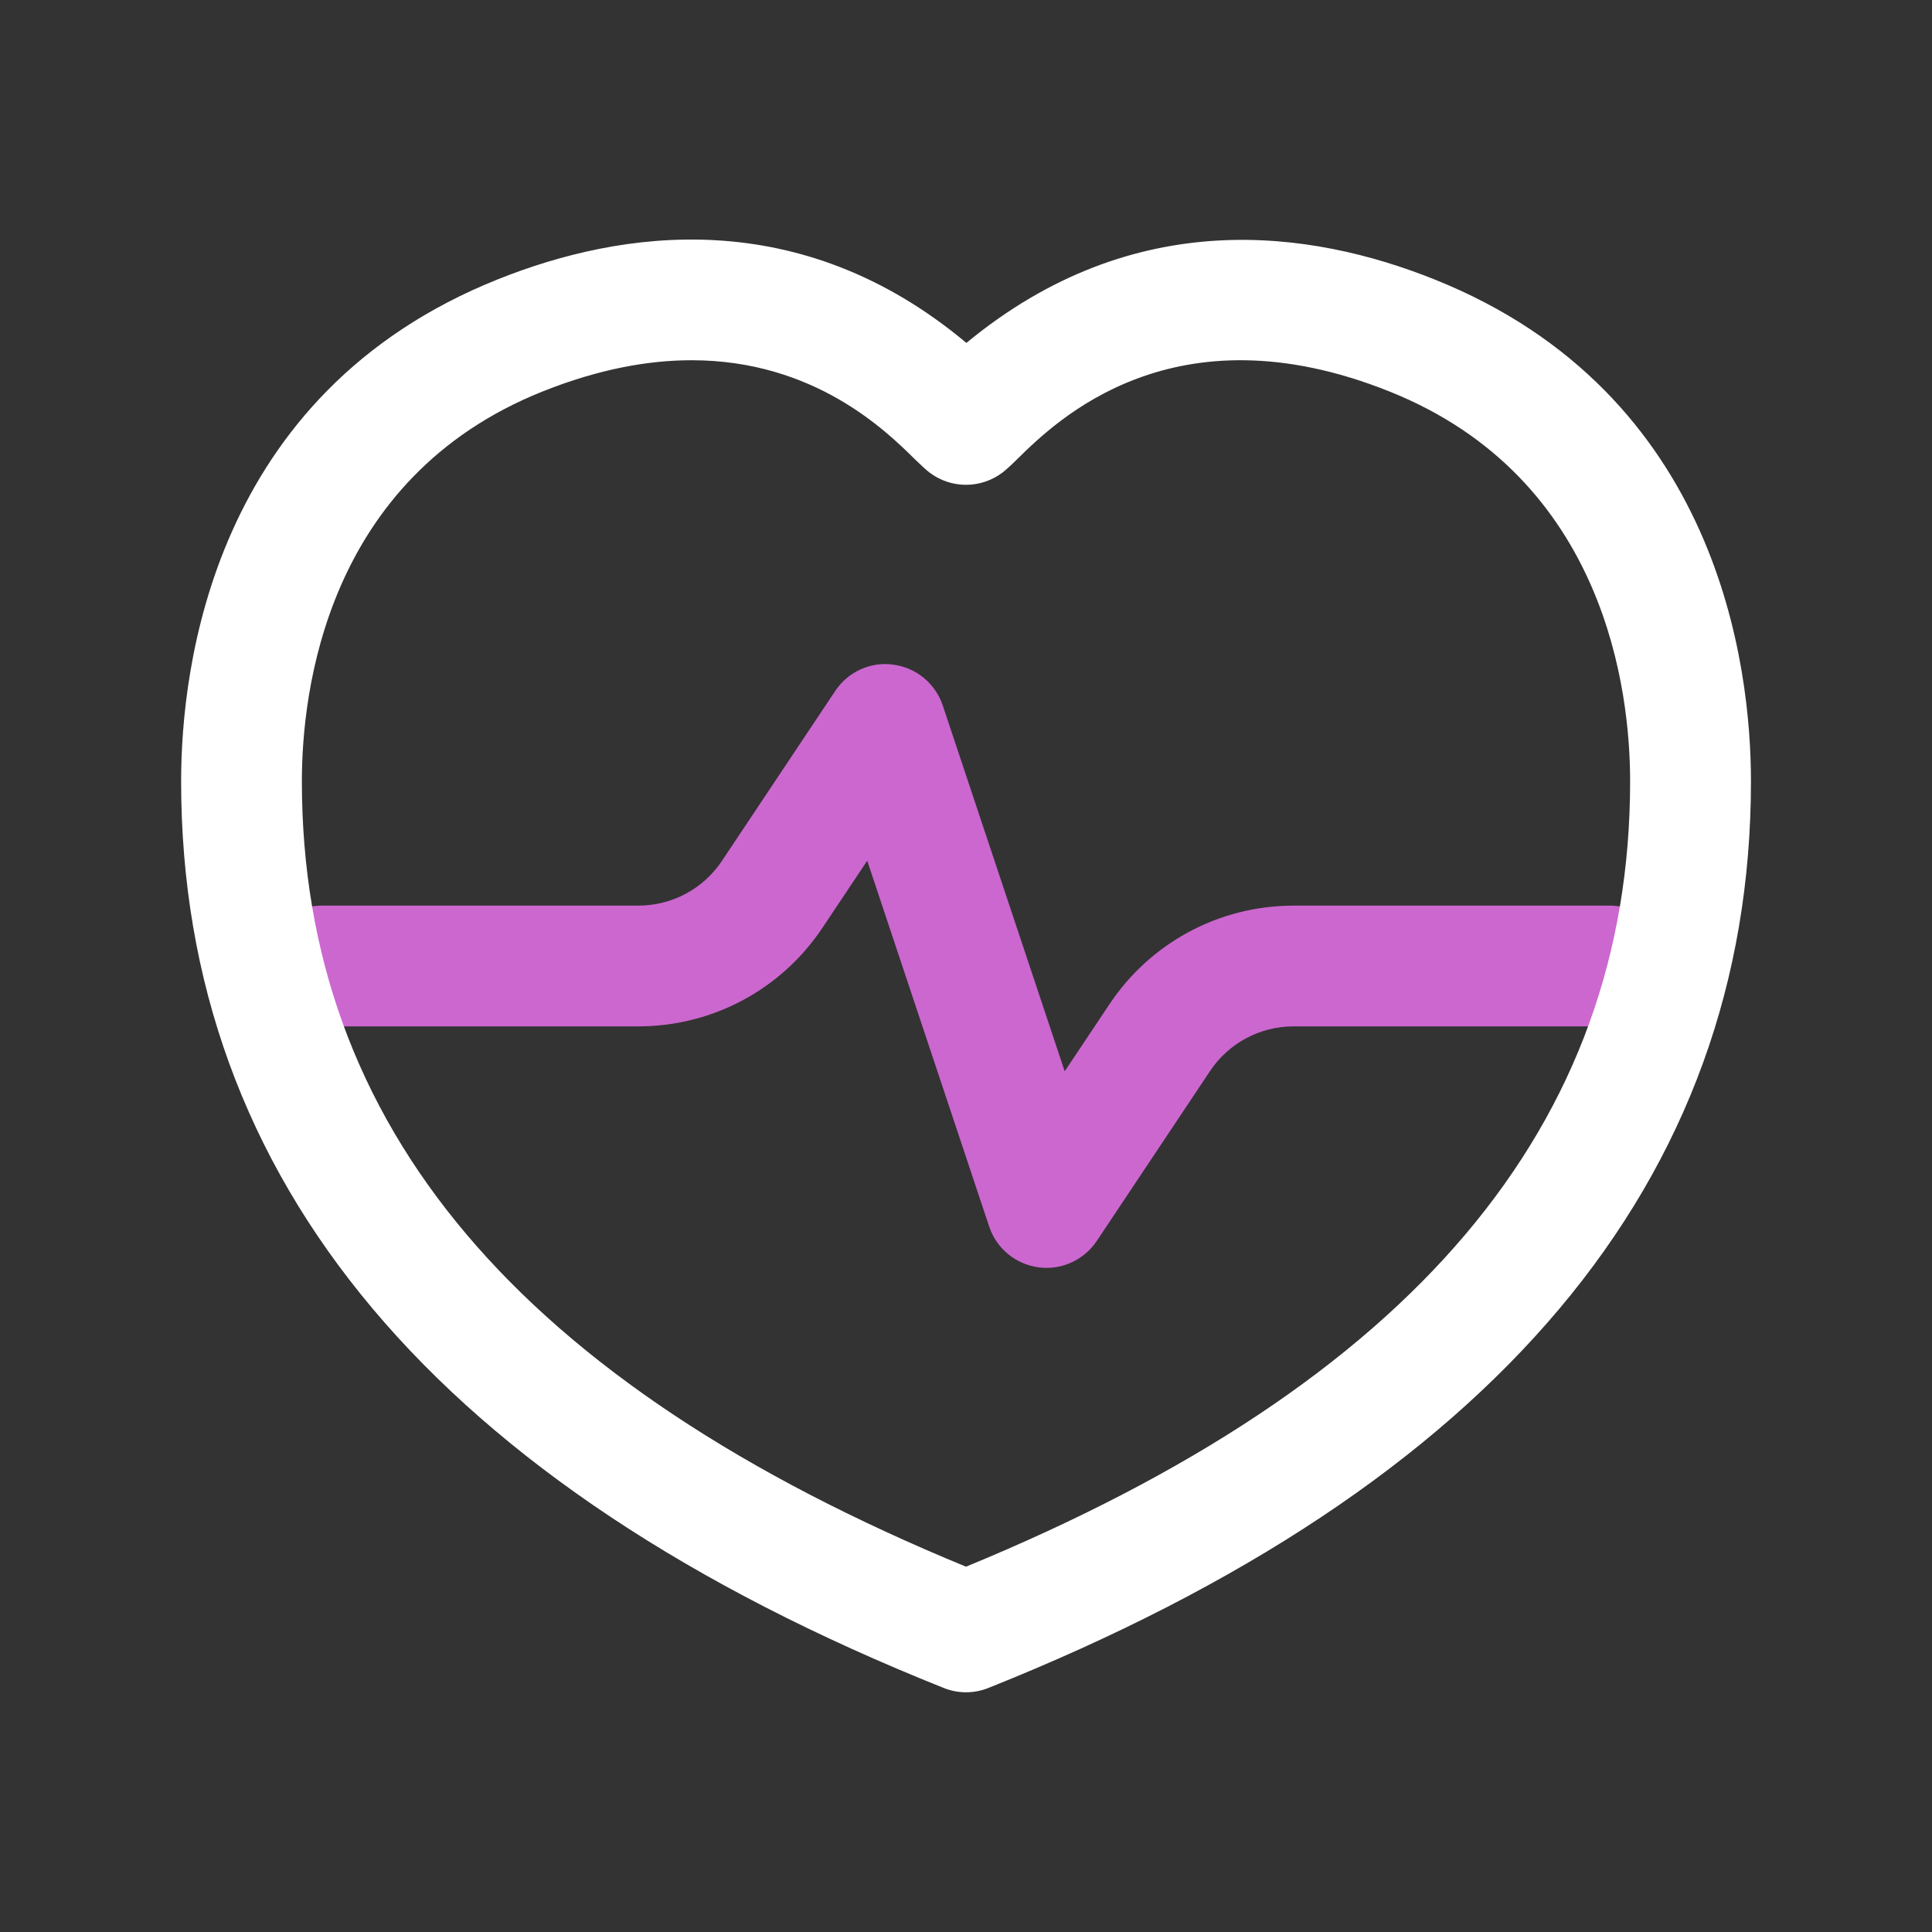
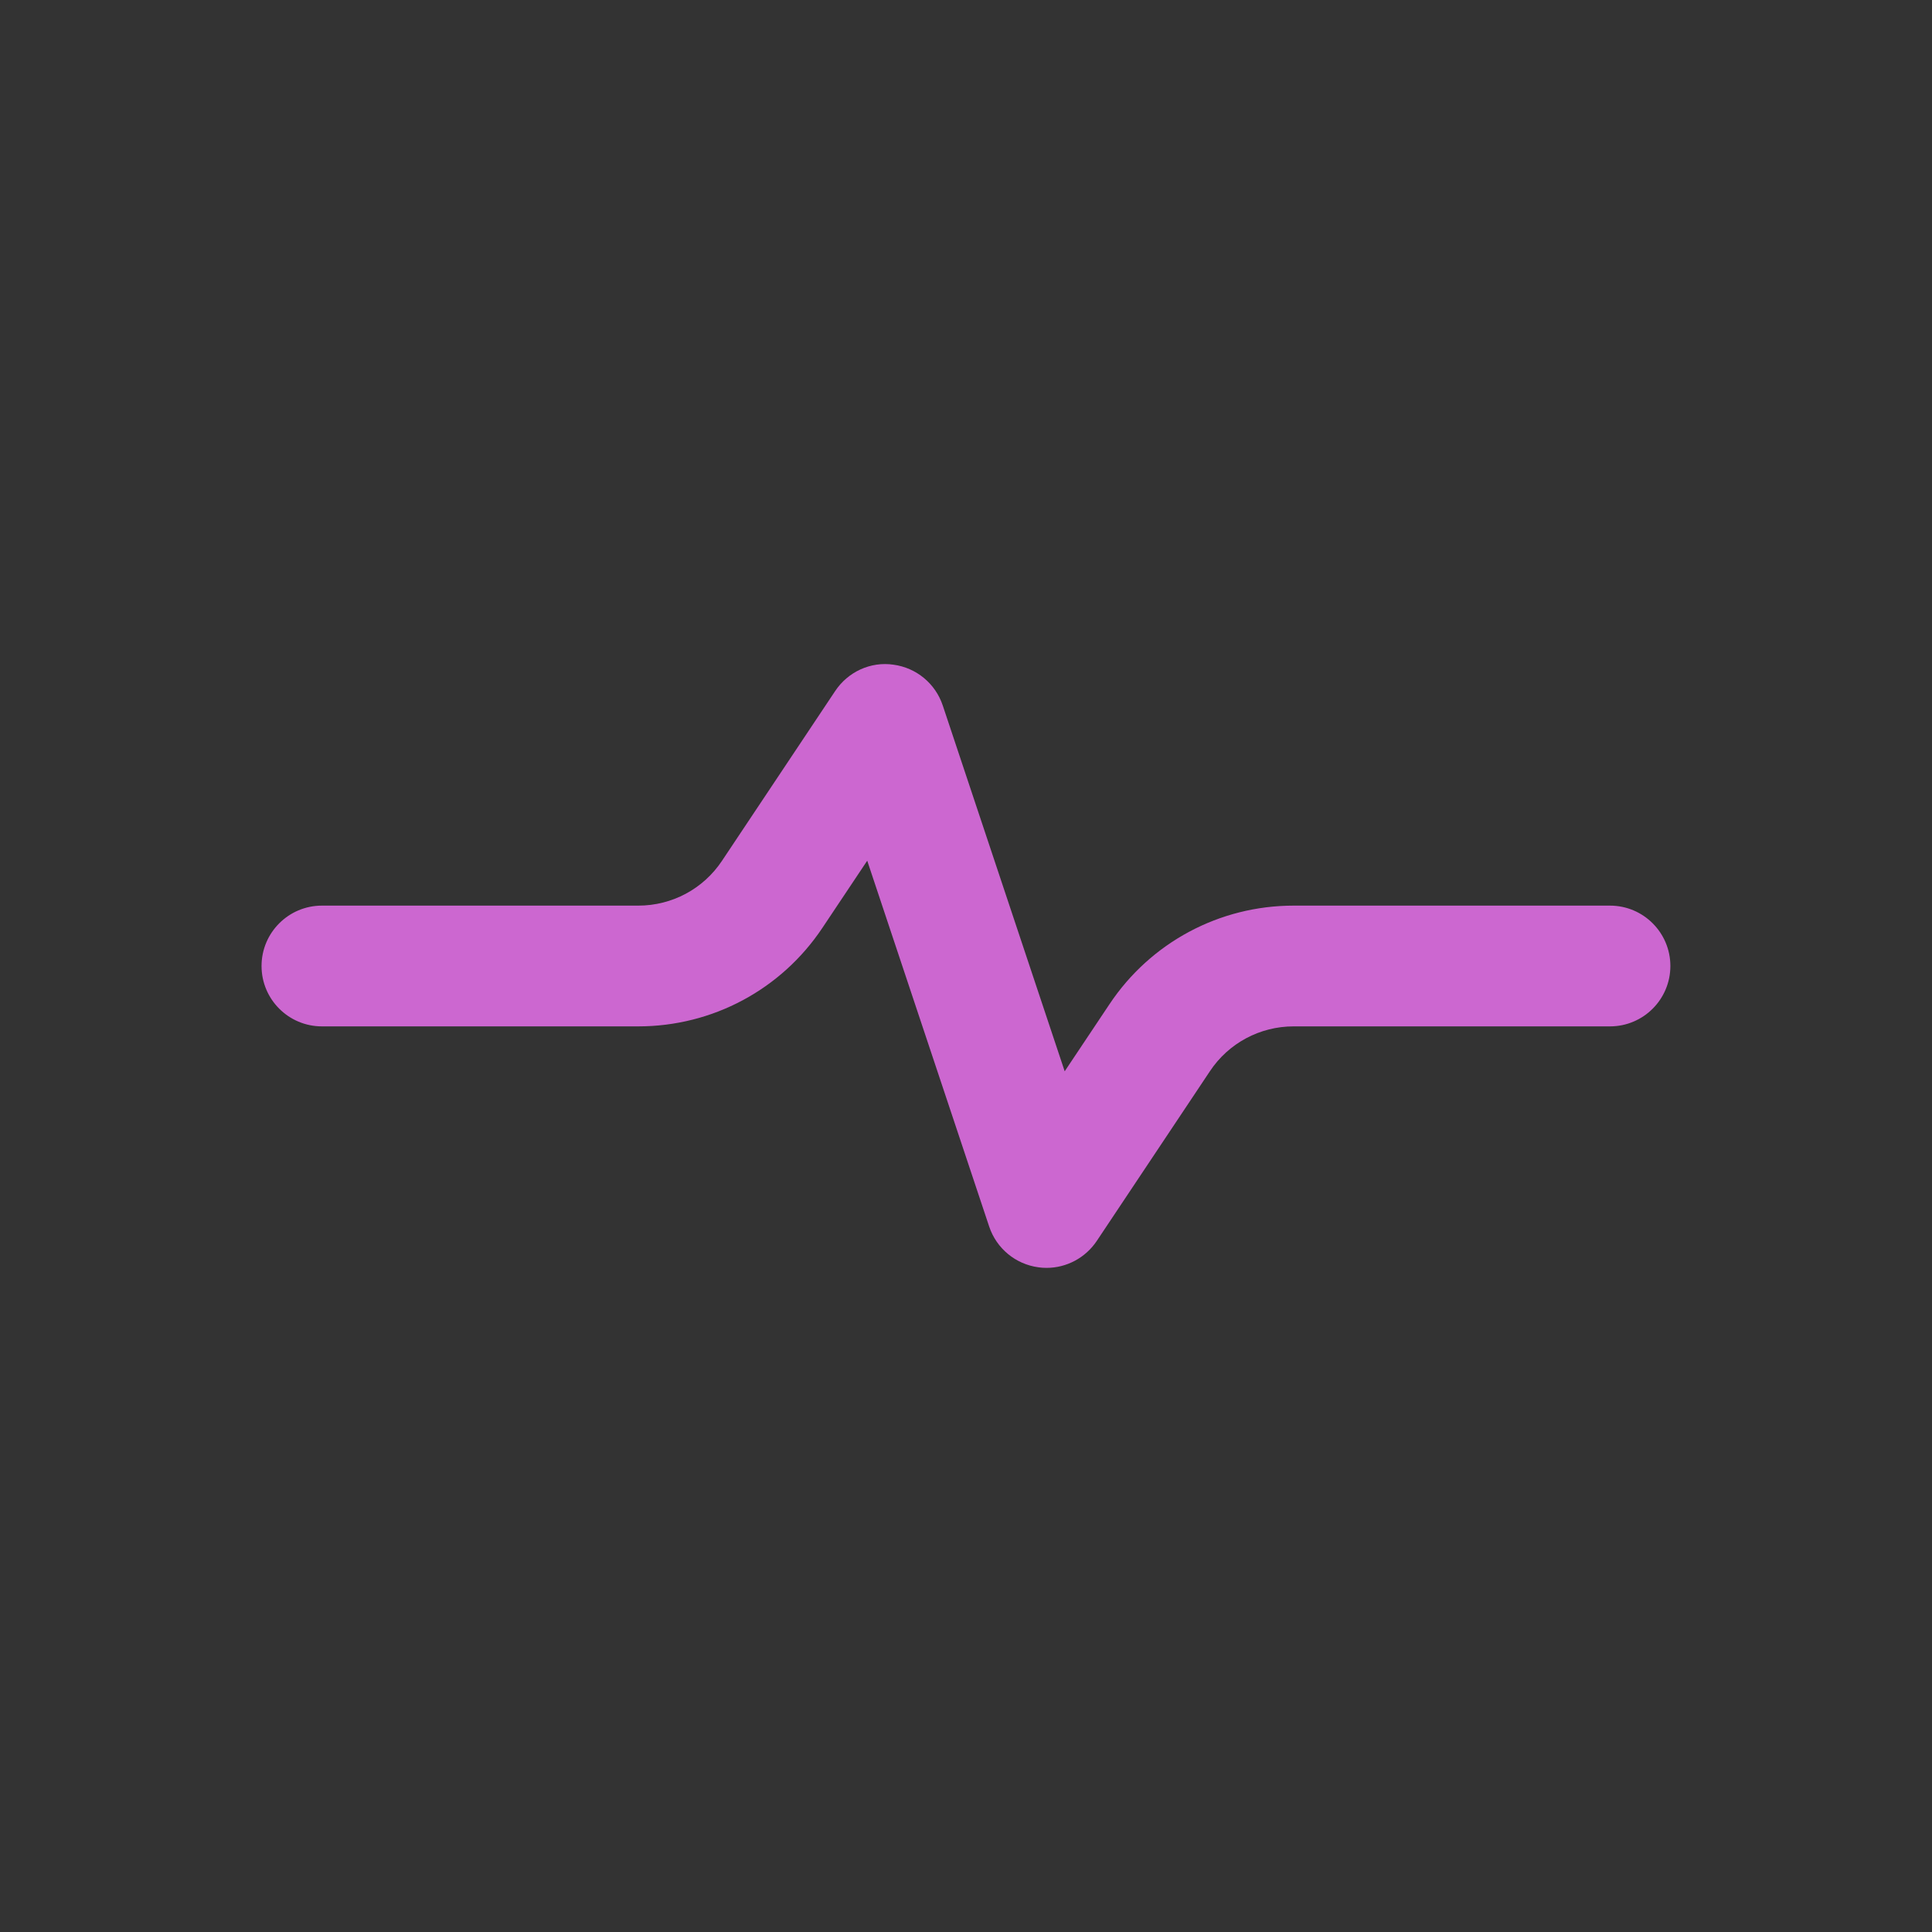
<svg xmlns="http://www.w3.org/2000/svg" width="24" height="24" viewBox="0 0 24 24" fill="none">
  <rect x="0" y="0" width="24" height="24" fill="#333333" stroke="none" />
  <path d="M13 15.75C12.967 15.75 12.934 15.748 12.9 15.743C12.616 15.705 12.379 15.509 12.288 15.237L10.773 10.692L10.217 11.525C9.706 12.292 8.851 12.75 7.929 12.75H3.999C3.585 12.75 3.249 12.414 3.249 12C3.249 11.586 3.585 11.25 3.999 11.25H7.929C8.348 11.25 8.737 11.042 8.969 10.693L10.375 8.584C10.534 8.345 10.816 8.215 11.099 8.257C11.383 8.295 11.62 8.491 11.711 8.763L13.226 13.308L13.782 12.475C14.293 11.708 15.148 11.25 16.07 11.25H20C20.414 11.25 20.75 11.586 20.75 12C20.75 12.414 20.414 12.75 20 12.75H16.07C15.651 12.75 15.262 12.958 15.03 13.307L13.624 15.416C13.483 15.626 13.249 15.75 13 15.75Z" fill="#CC67D0" />
-   <path d="M12 21.022C11.905 21.022 11.812 21.004 11.722 20.968C5.437 18.458 2.25 14.669 2.25 9.705C2.25 8.304 2.633 4.89 6.184 3.47C7.72 2.855 9.934 2.527 12.005 4.26C14.095 2.533 16.292 2.86 17.817 3.47C21.368 4.89 21.751 8.303 21.751 9.705C21.751 14.669 18.564 18.458 12.279 20.968C12.189 21.004 12.095 21.022 12.001 21.022H12ZM8.591 4.475C8.054 4.475 7.439 4.584 6.74 4.863C4.041 5.943 3.75 8.609 3.75 9.705C3.75 13.984 6.449 17.178 12 19.462C17.551 17.177 20.25 13.983 20.25 9.705C20.25 8.609 19.959 5.942 17.26 4.863C14.578 3.79 13.115 5.232 12.635 5.705C12.553 5.786 12.491 5.841 12.456 5.868C12.186 6.074 11.813 6.074 11.544 5.868C11.509 5.841 11.447 5.785 11.365 5.705C11.01 5.355 10.117 4.475 8.591 4.475Z" fill="white" />
</svg>